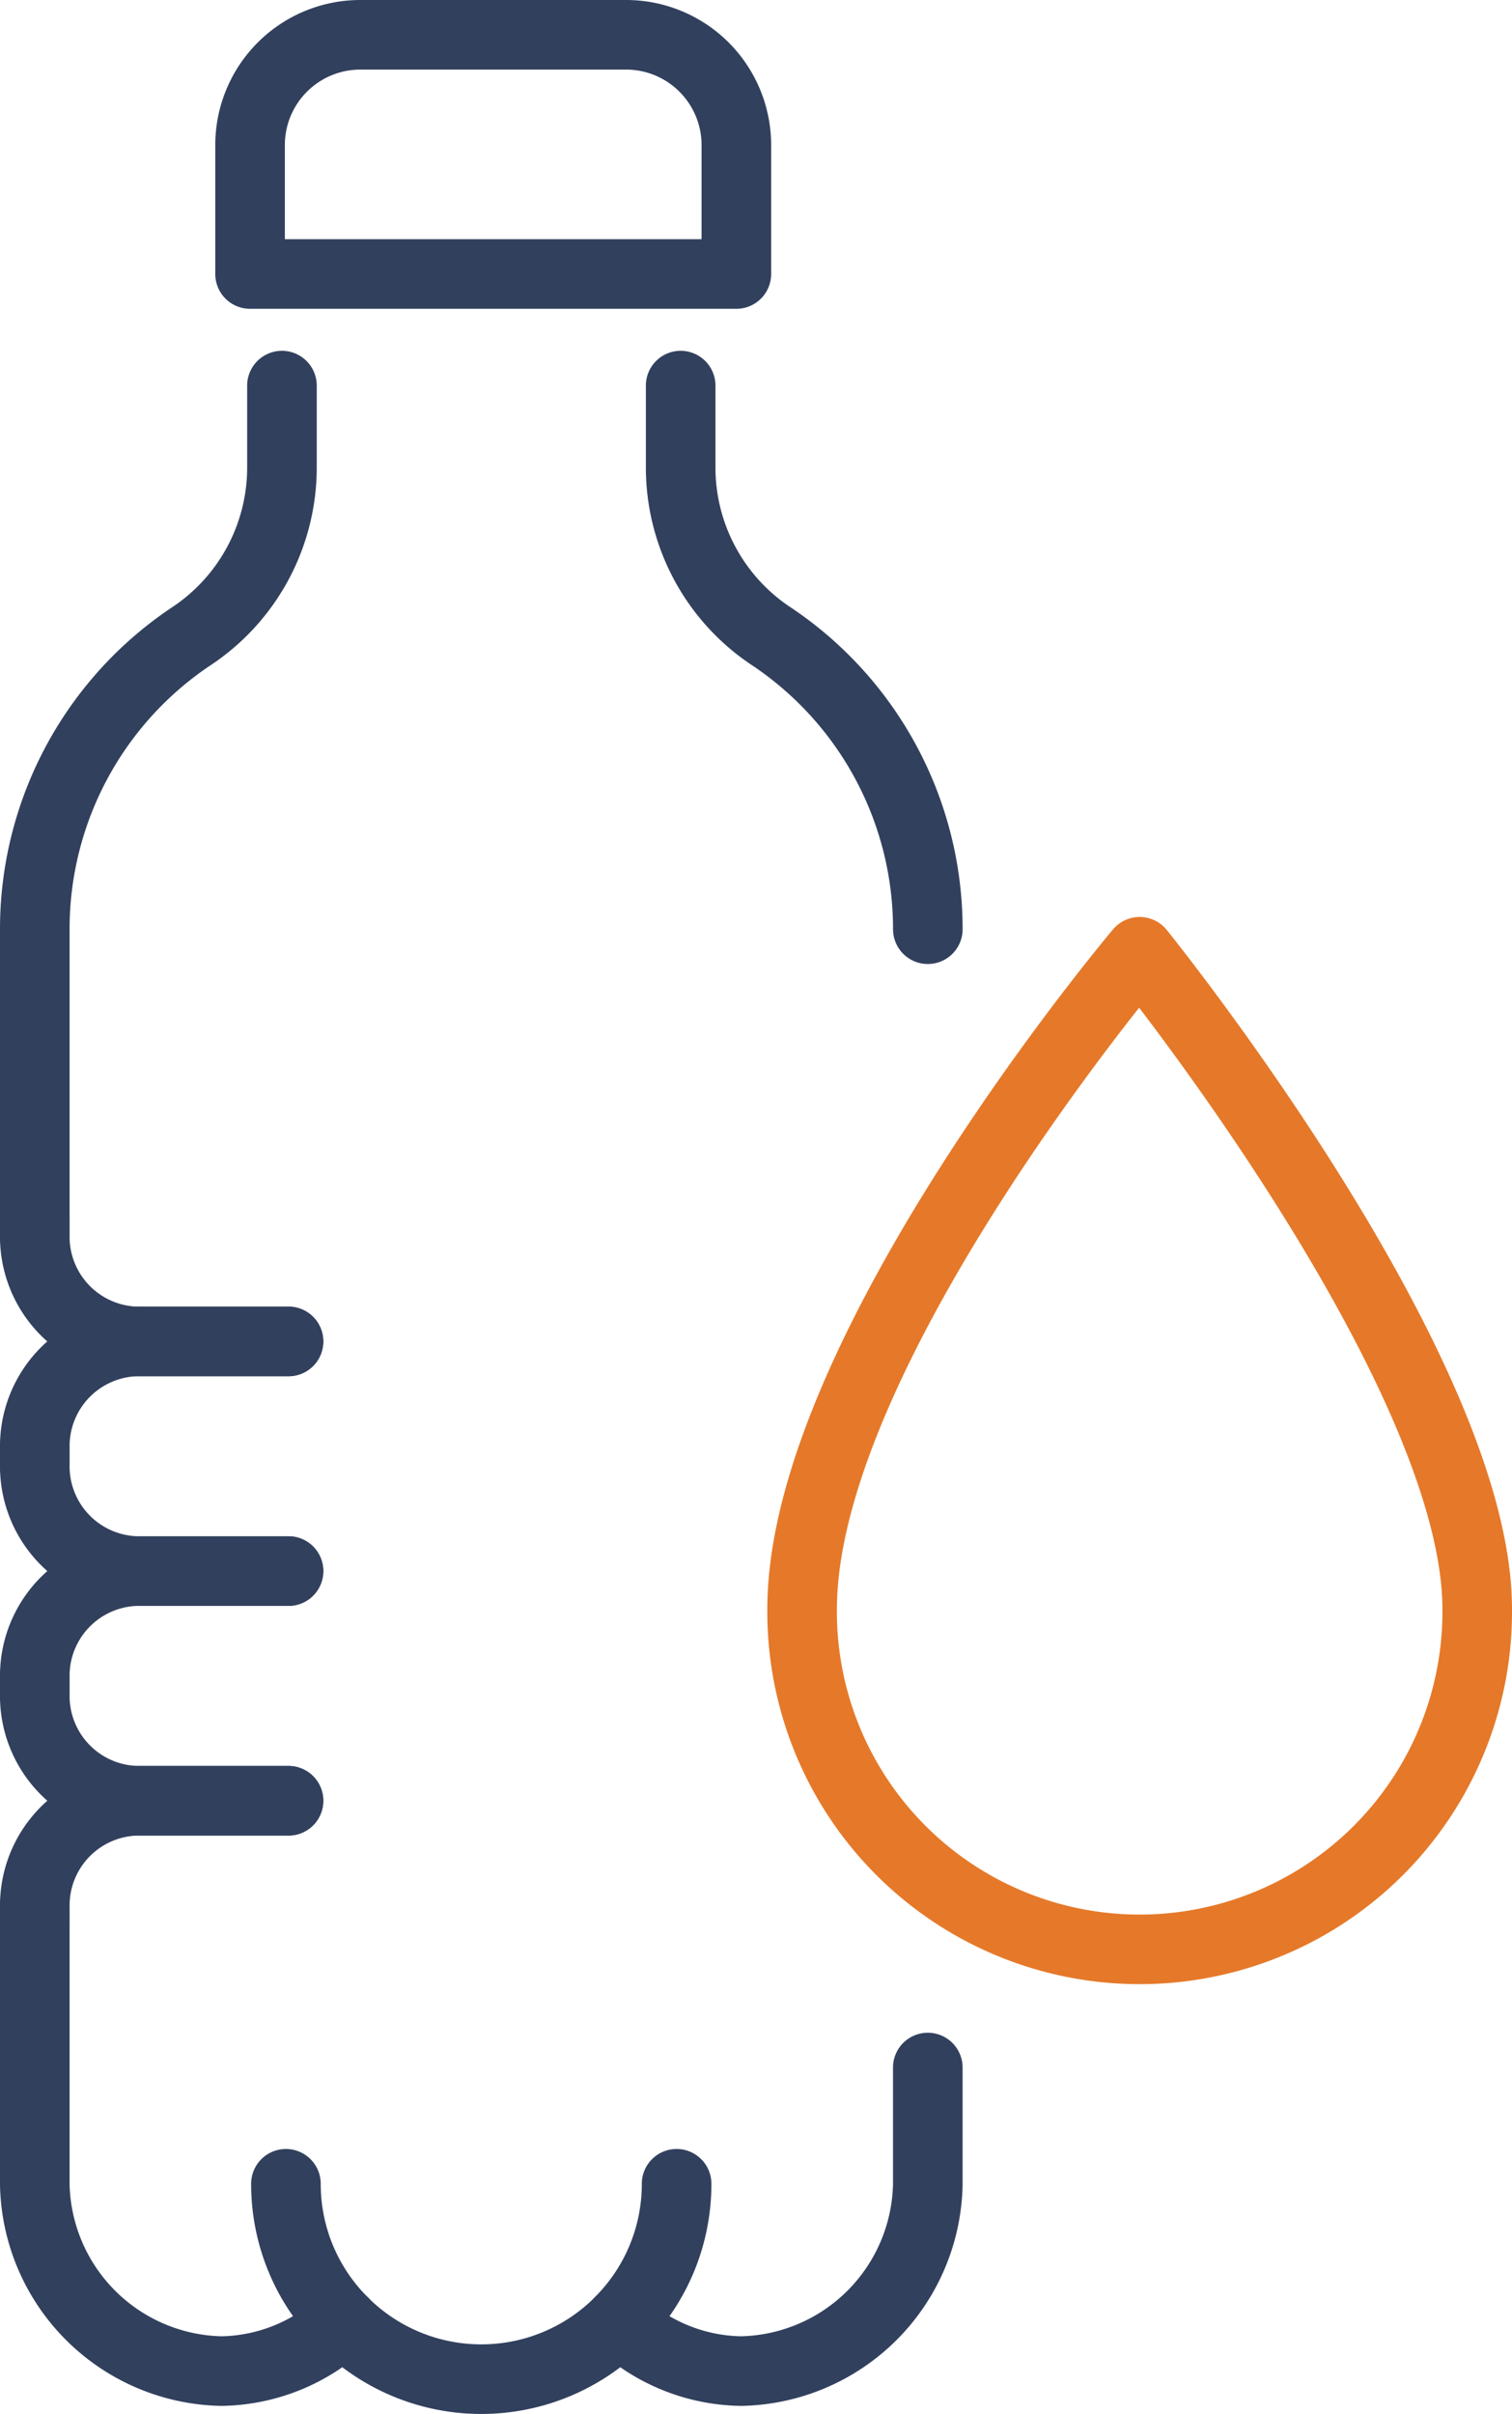
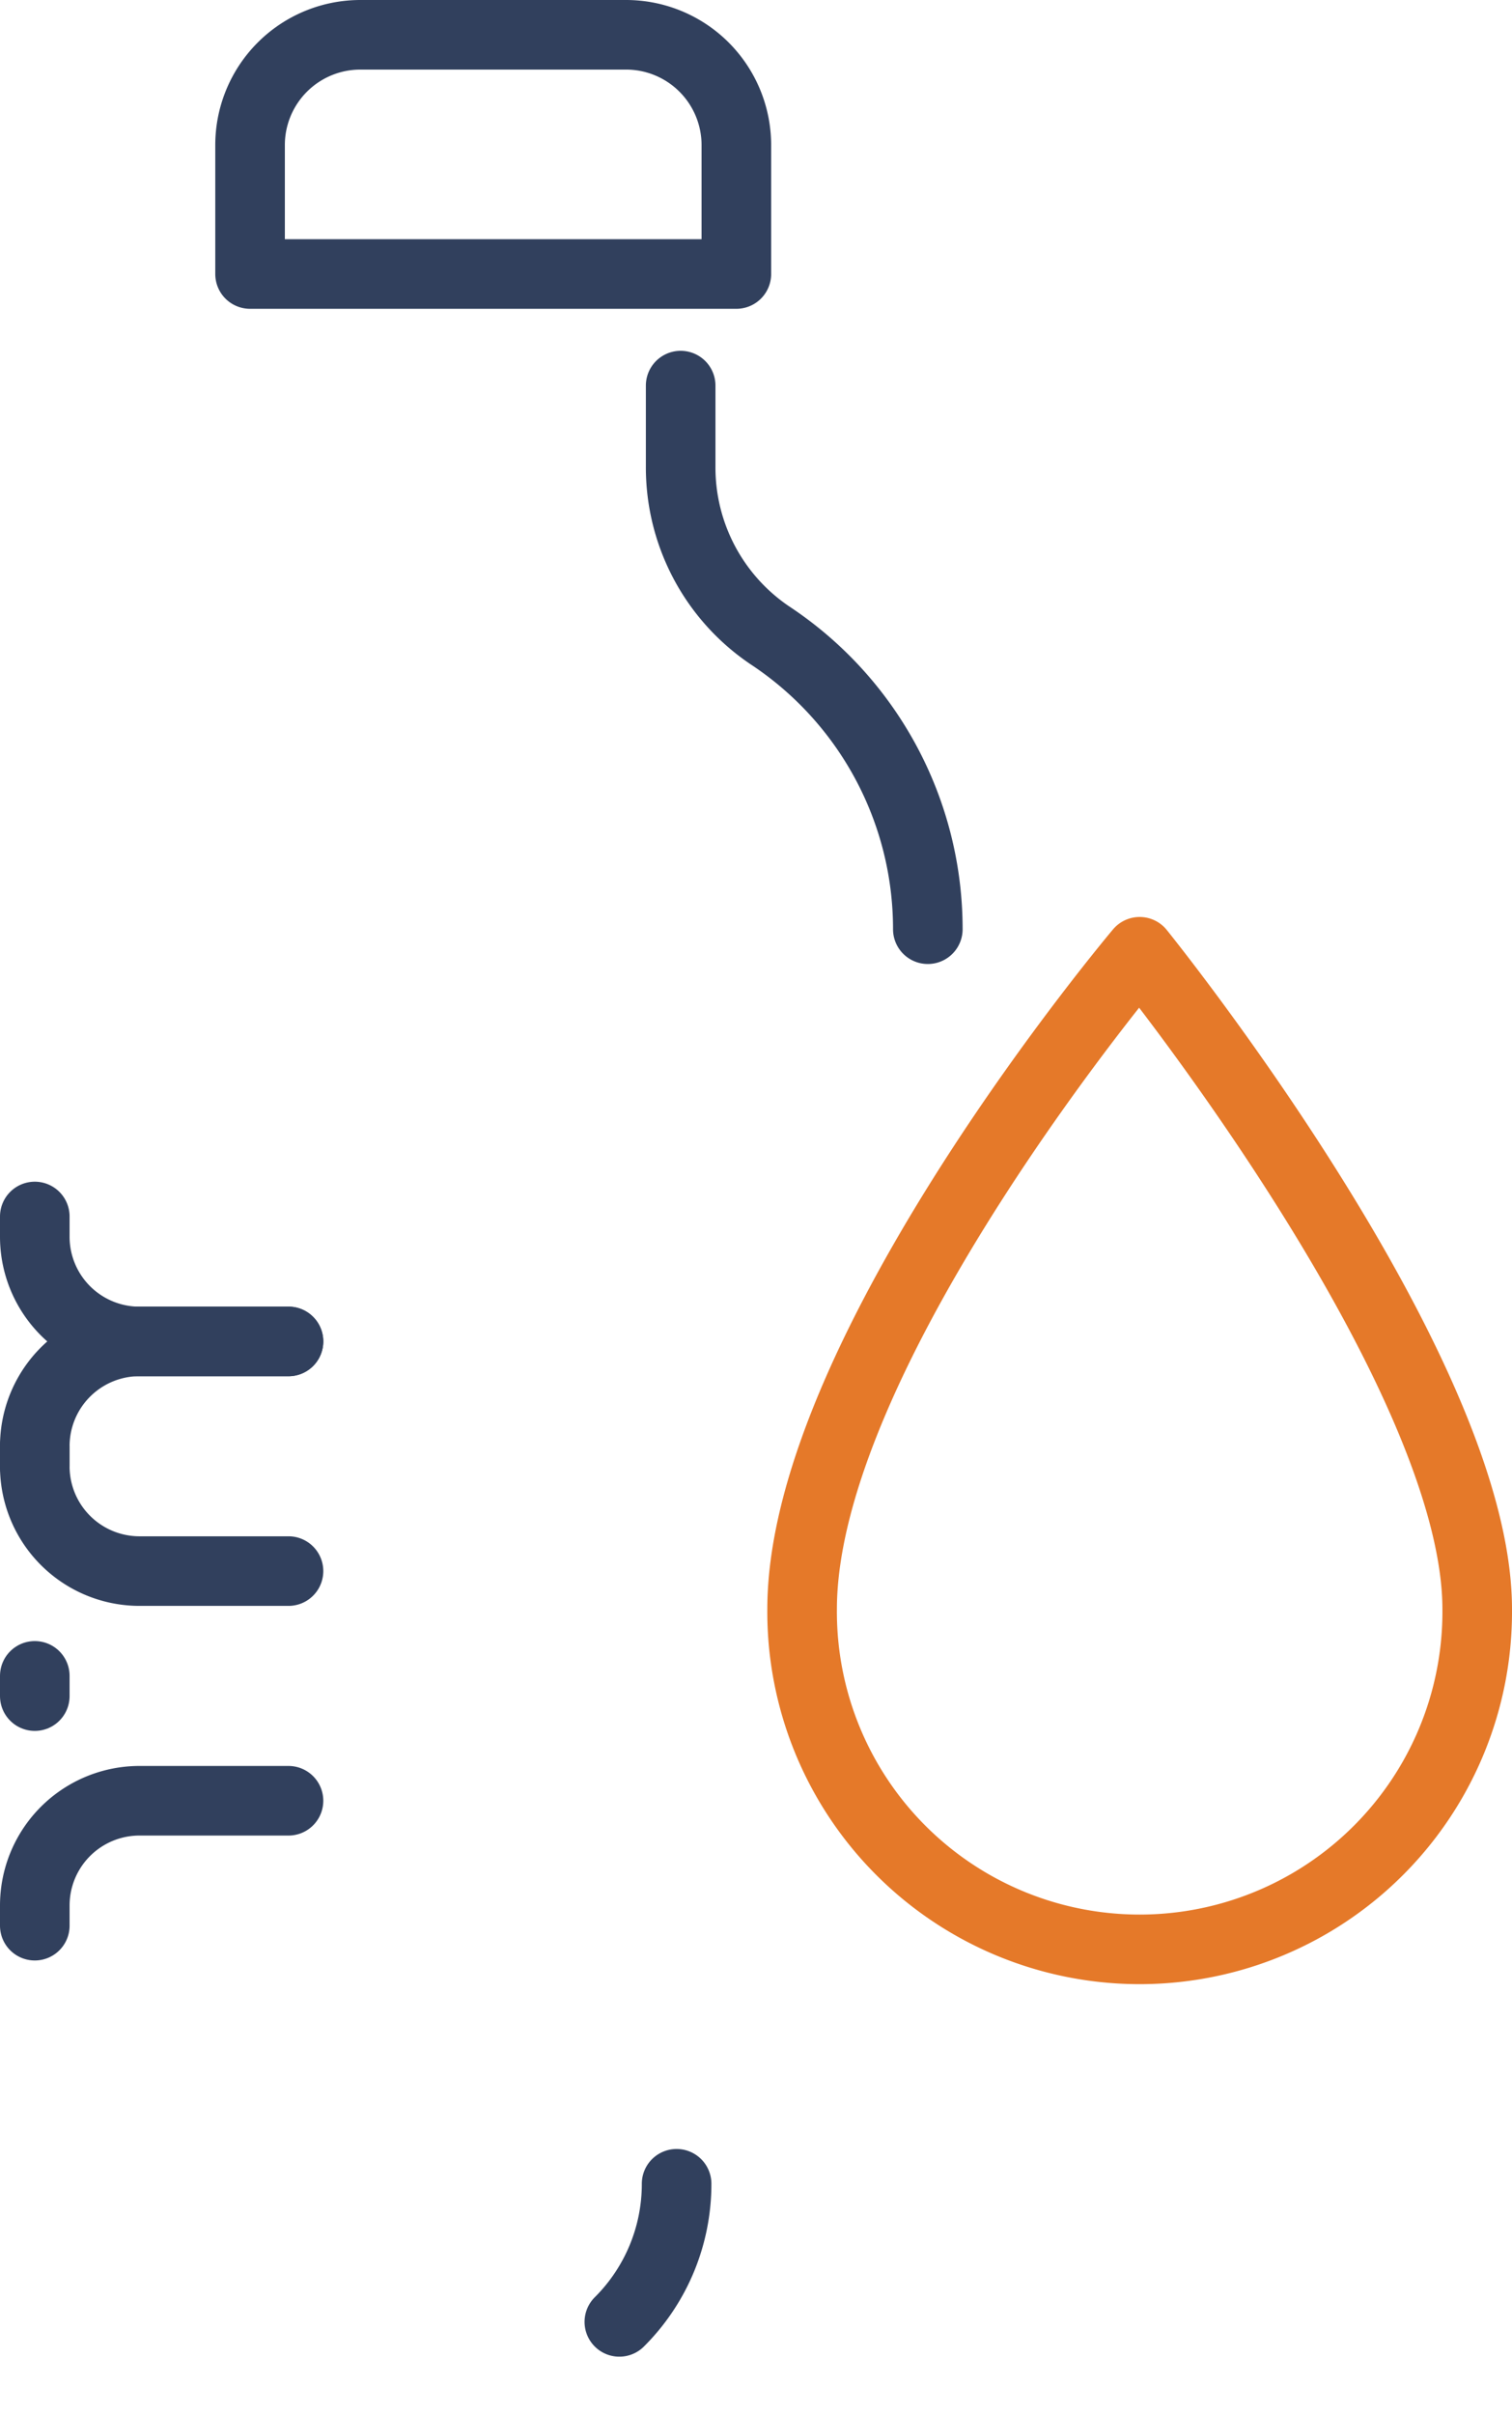
<svg xmlns="http://www.w3.org/2000/svg" width="76.053" height="121.41" viewBox="0 0 76.053 121.41">
  <g id="Group_1923" data-name="Group 1923" transform="translate(-314.596 -1428.596)">
    <line id="Line_91" data-name="Line 91" y1="1.018" transform="translate(316.346 1512.883)" fill="none" stroke="#31405d" stroke-linecap="round" stroke-linejoin="round" stroke-width="3.5" />
-     <path id="Path_26966" data-name="Path 26966" d="M15.432,39.4v4.06a10.184,10.184,0,0,1-4.488,8.5A17.7,17.7,0,0,0,3,66.74V82.209" transform="translate(313.346 1408.59)" fill="none" stroke="#31405d" stroke-linecap="round" stroke-linejoin="round" stroke-width="3.5" />
    <line id="Line_92" data-name="Line 92" y1="1.018" transform="translate(316.346 1501.332)" fill="none" stroke="#31405d" stroke-linecap="round" stroke-linejoin="round" stroke-width="3.5" />
    <path id="Path_26967" data-name="Path 26967" d="M70.02,39.4v4.06a10.184,10.184,0,0,0,4.488,8.5A17.7,17.7,0,0,1,82.452,66.74" transform="translate(278.813 1408.59)" fill="none" stroke="#31405d" stroke-linecap="round" stroke-linejoin="round" stroke-width="3.5" />
-     <path id="Path_26968" data-name="Path 26968" d="M47.918,205.252v5.689c0,.06,0,.124,0,.184v.013a9.582,9.582,0,0,1-9.386,9.381H38.52a9.155,9.155,0,0,1-6.113-2.473,9.822,9.822,0,0,1-13.895,0,9.173,9.173,0,0,1-6.113,2.473H12.39A9.582,9.582,0,0,1,3,211.138v-.013c0-.06,0-.124,0-.184V197.1" transform="translate(313.346 1327.33)" fill="none" stroke="#31405d" stroke-linecap="round" stroke-linejoin="round" stroke-width="3.5" />
-     <path id="Path_26969" data-name="Path 26969" d="M31.942,232.925a9.782,9.782,0,0,1-2.88-6.946" transform="translate(299.916 1312.449)" fill="none" stroke="#31405d" stroke-linecap="round" stroke-linejoin="round" stroke-width="3.5" />
    <path id="Path_26970" data-name="Path 26970" d="M66.543,225.979a9.782,9.782,0,0,1-2.88,6.946" transform="translate(282.086 1312.449)" fill="none" stroke="#31405d" stroke-linecap="round" stroke-linejoin="round" stroke-width="3.5" />
    <path id="Path_26971" data-name="Path 26971" d="M49.8,15.031H25.34V8.547A5.547,5.547,0,0,1,30.887,3h13.37A5.547,5.547,0,0,1,49.8,8.547Z" transform="translate(301.834 1427.346)" fill="none" stroke="#31405d" stroke-linecap="round" stroke-linejoin="round" stroke-width="3.5" />
-     <path id="Path_26972" data-name="Path 26972" d="M15.761,173.959H8.268A5.267,5.267,0,0,1,3,168.691v-1.016a5.267,5.267,0,0,1,5.268-5.268h7.493" transform="translate(313.346 1345.205)" fill="none" stroke="#31405d" stroke-linecap="round" stroke-linejoin="round" stroke-width="3.5" />
    <path id="Path_26973" data-name="Path 26973" d="M15.761,186.238H8.268A5.267,5.267,0,0,0,3,191.505v1.016" transform="translate(313.346 1332.926)" fill="none" stroke="#31405d" stroke-linecap="round" stroke-linejoin="round" stroke-width="3.5" />
    <path id="Path_26974" data-name="Path 26974" d="M15.761,150.129H8.268A5.267,5.267,0,0,1,3,144.861v-1.016a5.267,5.267,0,0,1,5.268-5.268h7.493" transform="translate(313.346 1357.484)" fill="none" stroke="#31405d" stroke-linecap="round" stroke-linejoin="round" stroke-width="3.5" />
    <path id="Path_26975" data-name="Path 26975" d="M3,125.615v1.021A5.266,5.266,0,0,0,8.268,131.9h7.493" transform="translate(313.346 1364.164)" fill="none" stroke="#31405d" stroke-linecap="round" stroke-linejoin="round" stroke-width="3.5" />
    <path id="Path_26976" data-name="Path 26976" d="M116.586,108.986a16.979,16.979,0,1,1-33.957,0c0-12.957,16.978-33.064,16.978-33.064S116.586,96.922,116.586,108.986Z" transform="translate(272.313 1400.543)" fill="none" stroke="#e57929" stroke-linecap="round" stroke-linejoin="round" stroke-width="3.5" />
  </g>
</svg>